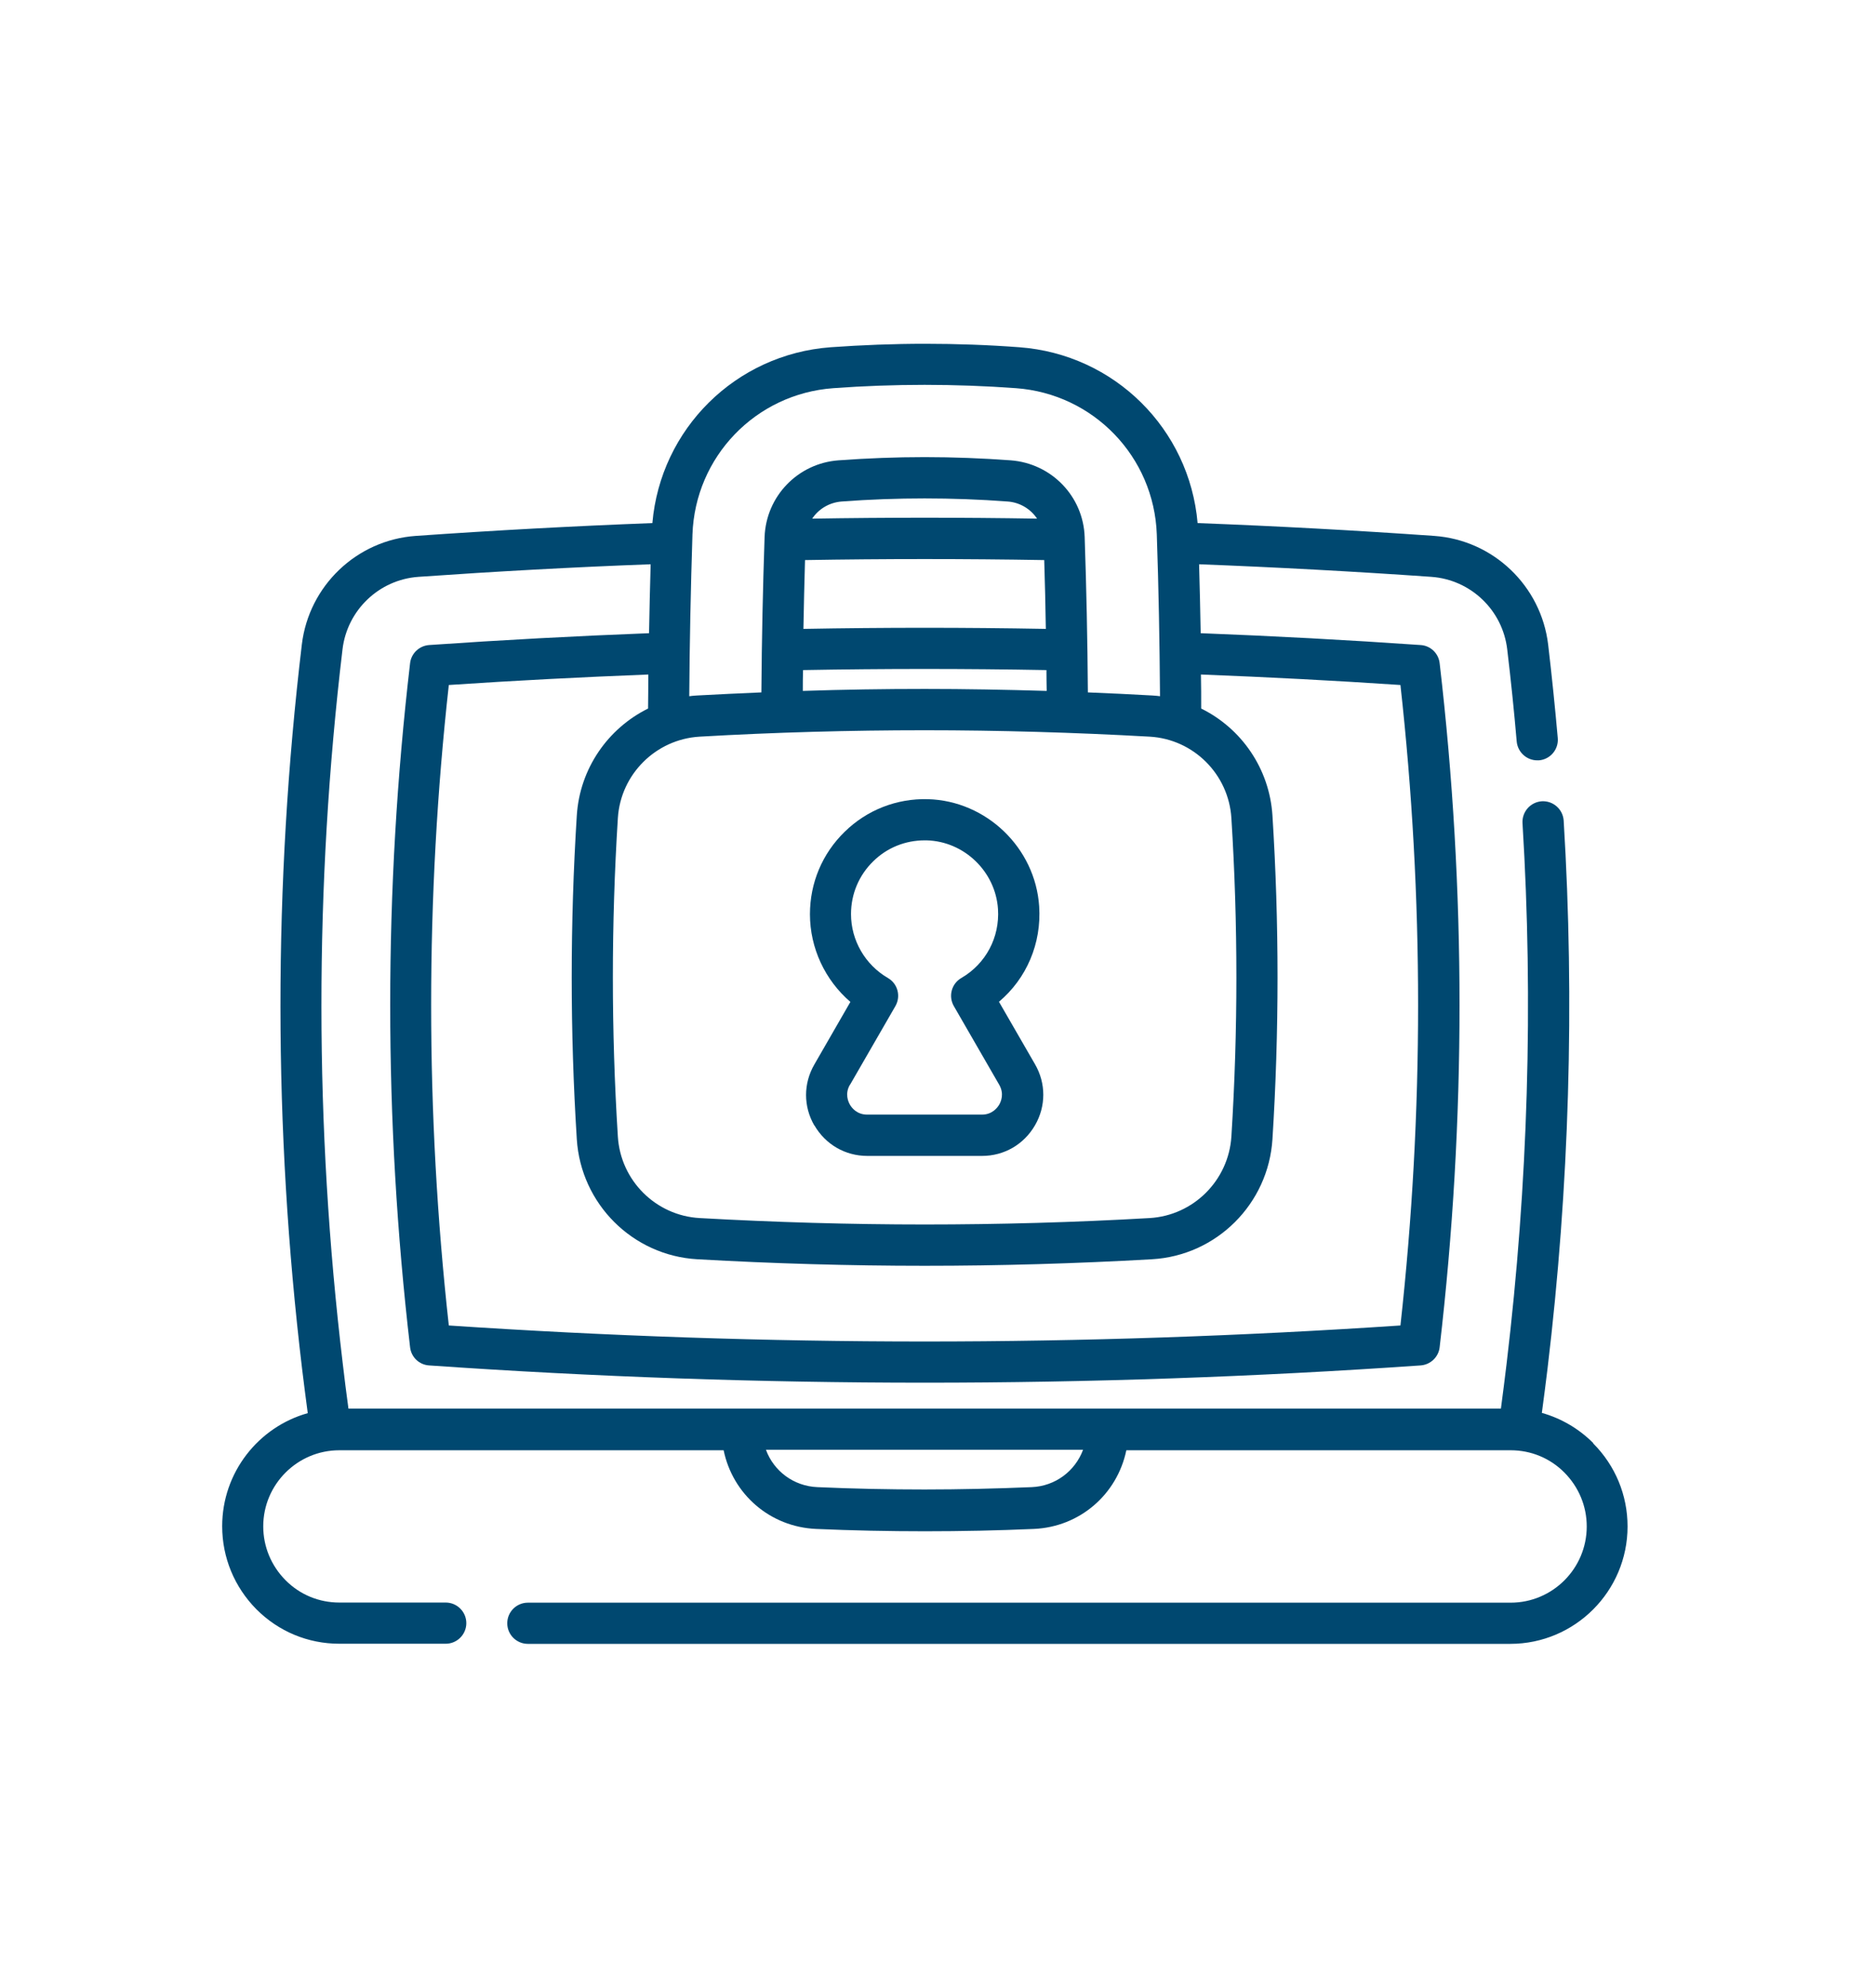
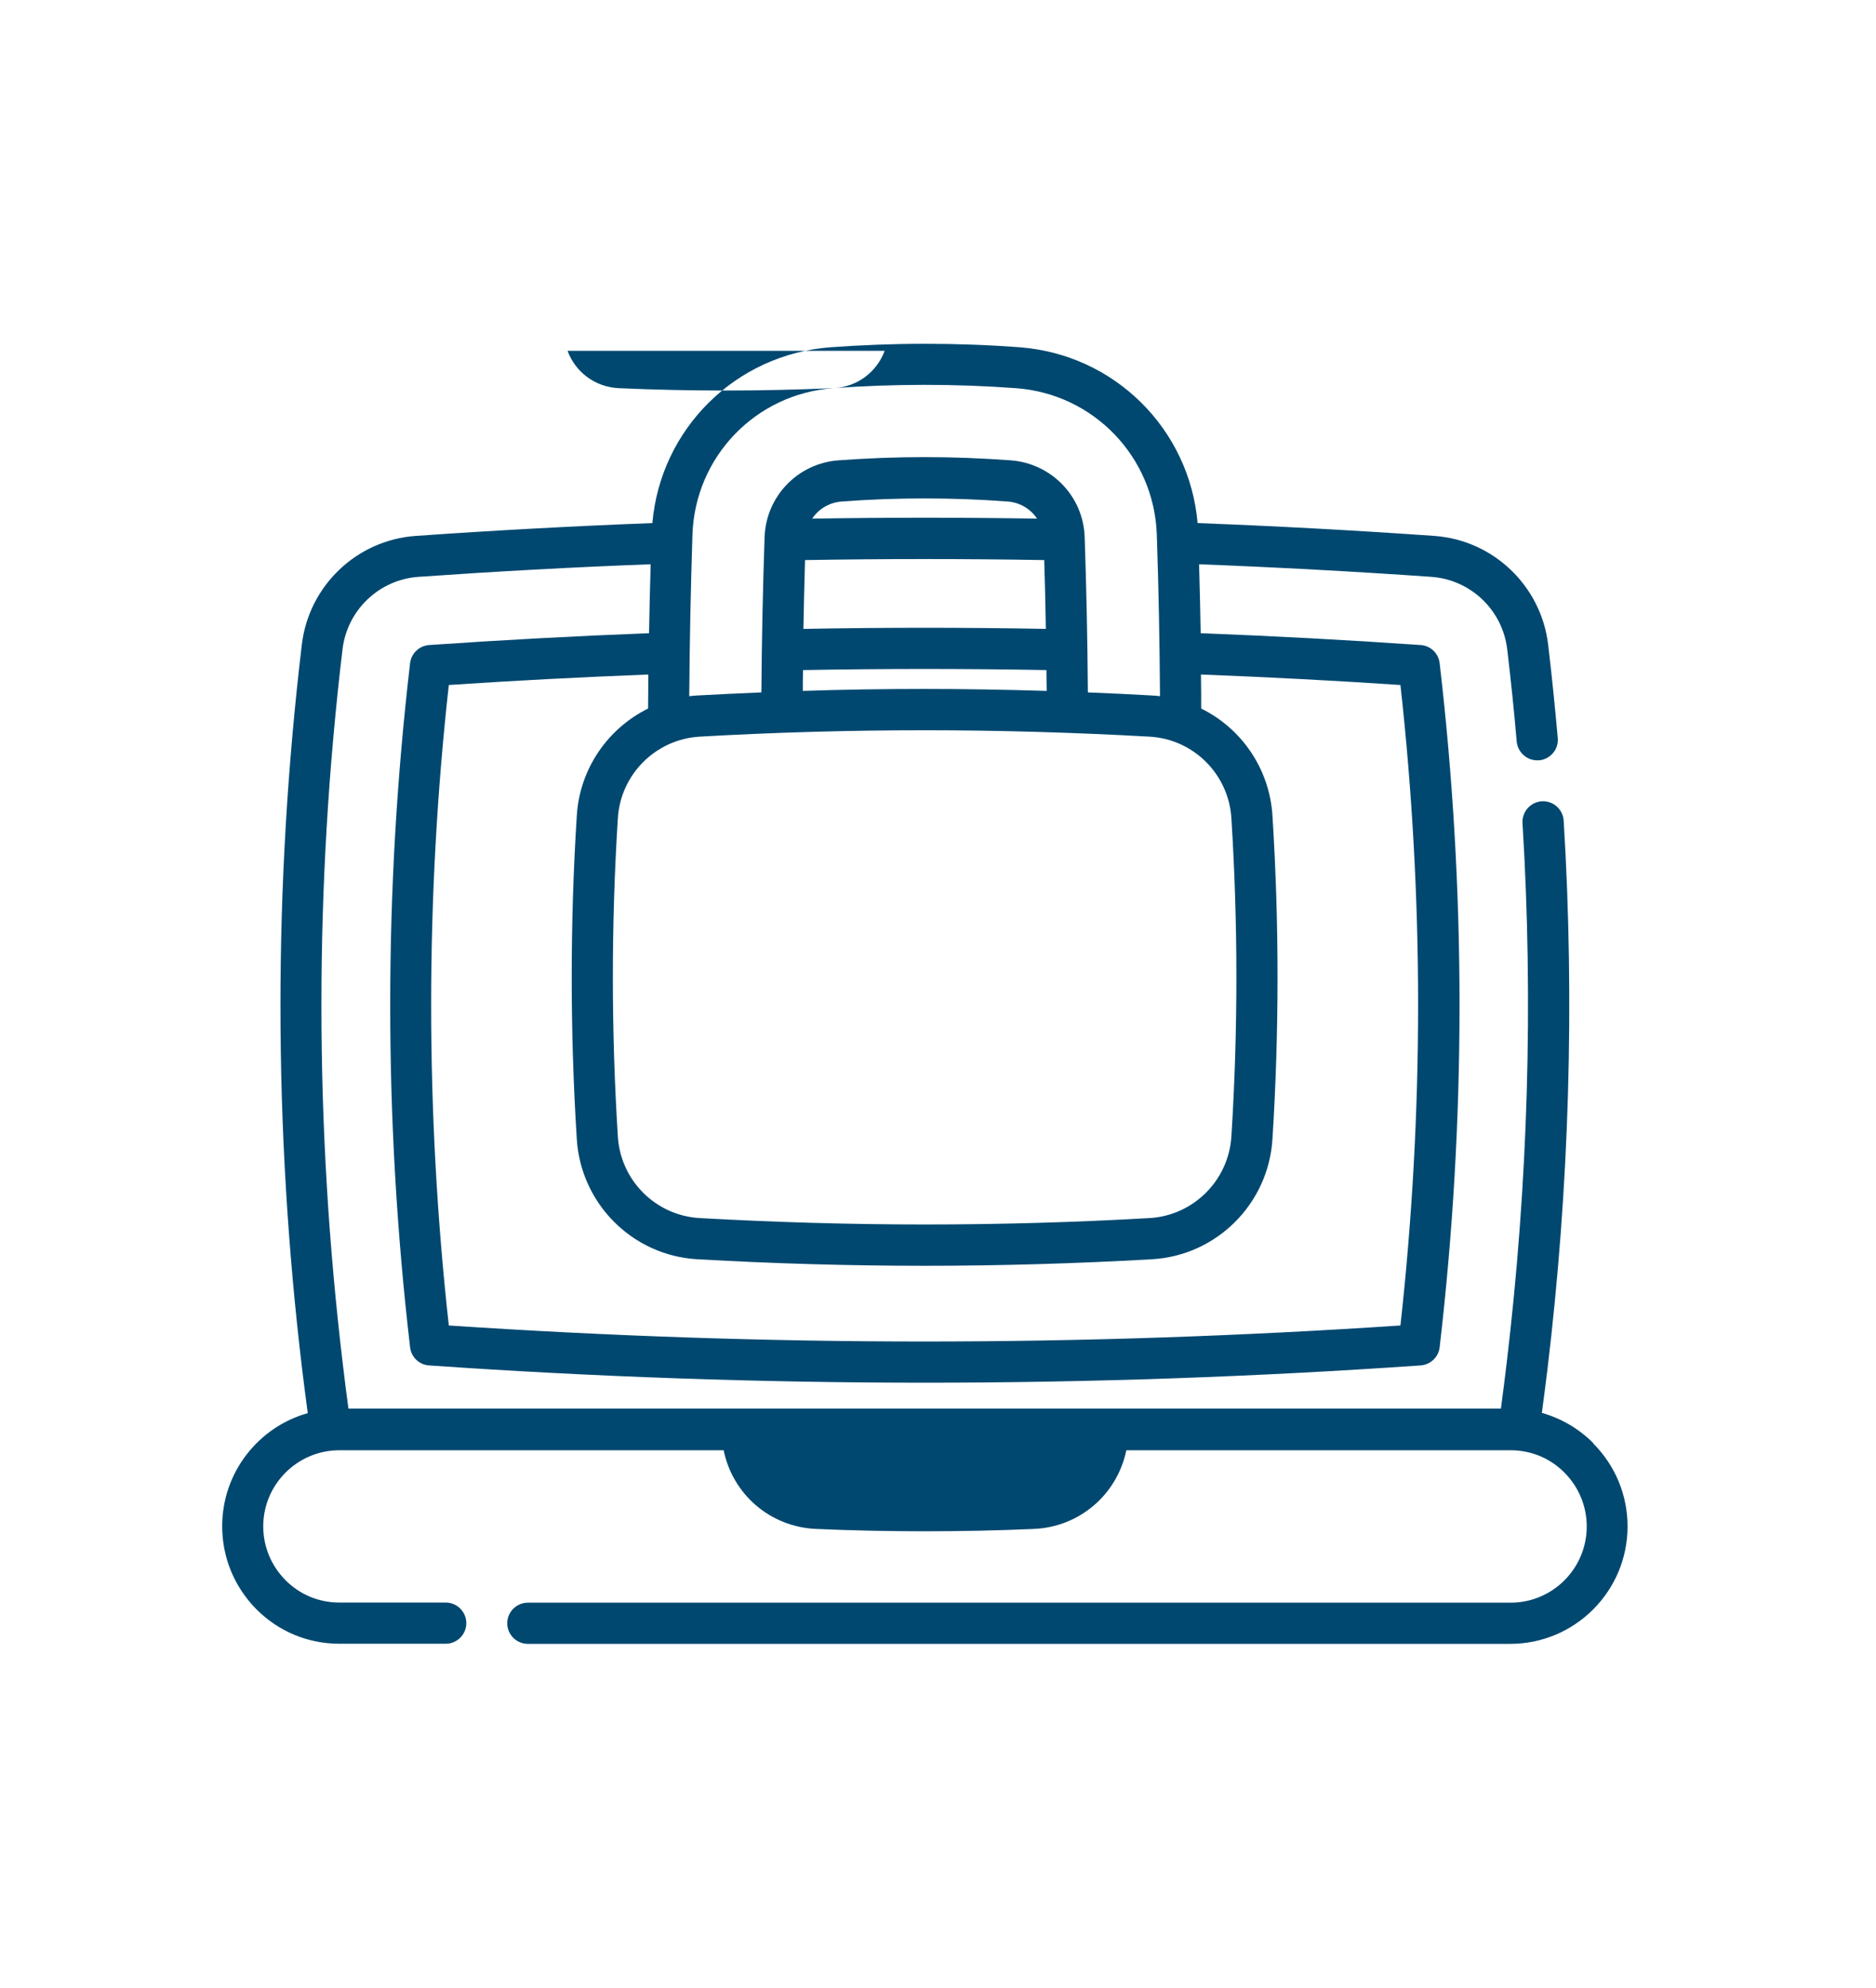
<svg xmlns="http://www.w3.org/2000/svg" id="Livello_1" data-name="Livello 1" viewBox="0 0 152.15 161.2">
  <defs>
    <style>
      .cls-1 {
        fill: #004870;
        stroke-width: 0px;
      }
    </style>
  </defs>
-   <path class="cls-1" d="m129.21,117.02c-1.17-1.17-2.6-2-4.16-2.44.16-1.21.32-2.42.46-3.59,1.77-14.75,2.21-29.7,1.31-44.44-.06-.92-.85-1.62-1.77-1.57-.92.06-1.62.85-1.57,1.77.89,14.53.45,29.28-1.29,43.84-.14,1.19-.3,2.41-.46,3.64H28.26c-.17-1.23-.32-2.45-.46-3.64-2.3-19.23-2.31-38.72-.02-57.94.38-3.17,2.96-5.64,6.15-5.87,6.28-.44,12.61-.79,18.84-1.02-.05,1.86-.1,3.73-.13,5.59-5.95.23-11.94.55-17.84.96-.8.06-1.45.68-1.54,1.47-2.15,18.38-2.15,37.04,0,55.48.09.8.74,1.42,1.54,1.47,13.37.93,26.9,1.4,40.21,1.4s26.83-.47,40.21-1.4c.8-.06,1.45-.68,1.54-1.47,2.15-18.44,2.15-37.1,0-55.48-.09-.8-.74-1.42-1.54-1.47-5.9-.41-11.89-.73-17.84-.96-.03-1.86-.08-3.73-.13-5.59,6.23.24,12.55.58,18.84,1.02,3.19.23,5.77,2.69,6.15,5.87.3,2.51.56,5.03.77,7.48.08.87.81,1.53,1.66,1.53.05,0,.1,0,.15,0,.92-.08,1.6-.89,1.52-1.81-.22-2.49-.48-5.04-.78-7.58-.57-4.76-4.45-8.47-9.23-8.81-6.4-.45-12.85-.8-19.2-1.04-.66-7.63-6.74-13.69-14.46-14.26-2.53-.19-5.1-.28-7.65-.28s-5.12.1-7.65.28c-7.72.57-13.8,6.63-14.46,14.26-6.34.24-12.79.59-19.2,1.04-4.78.34-8.66,4.04-9.23,8.81-2.32,19.48-2.31,39.24.02,58.73.14,1.18.3,2.38.46,3.6-4,1.12-6.94,4.81-6.94,9.17,0,2.54.99,4.93,2.78,6.74,1.8,1.8,4.18,2.79,6.72,2.79h8.63c.92,0,1.67-.75,1.67-1.67s-.75-1.67-1.67-1.67h-8.63c-1.65,0-3.2-.64-4.36-1.81-1.16-1.17-1.81-2.72-1.81-4.37,0-3.4,2.77-6.17,6.17-6.17h31.17c.73,3.56,3.76,6.22,7.5,6.38,2.94.13,5.91.19,8.83.19s5.89-.06,8.83-.19c3.73-.16,6.76-2.81,7.5-6.38h31.17c1.65,0,3.2.64,4.36,1.81,1.16,1.17,1.81,2.72,1.81,4.37,0,3.41-2.77,6.18-6.17,6.18H42.81c-.92,0-1.67.75-1.67,1.67s.75,1.67,1.67,1.67h79.68c5.24,0,9.51-4.27,9.51-9.52,0-2.54-.99-4.93-2.78-6.73h0Zm-63.91-71.6c6.44-.11,12.95-.11,19.39,0,.06,1.84.1,3.71.13,5.58-3.3-.06-6.6-.09-9.83-.09s-6.52.03-9.83.09c.03-1.87.08-3.74.13-5.58Zm.57-3.36c.52-.78,1.38-1.31,2.39-1.39,2.25-.17,4.51-.25,6.73-.25s4.49.08,6.73.25c1,.07,1.87.61,2.39,1.39-6.06-.1-12.18-.1-18.24,0h0Zm-.76,12.28c3.32-.06,6.64-.09,9.88-.09s6.56.03,9.88.09c0,.56.01,1.13.02,1.69-3.31-.1-6.62-.16-9.89-.16s-6.58.05-9.89.16c0-.56,0-1.13.02-1.69h0Zm9.88,4.88c6.03,0,12.17.18,18.25.52,3.55.2,6.41,3.04,6.63,6.61.54,8.56.54,17.24,0,25.82-.23,3.56-3.08,6.4-6.63,6.61-6.08.35-12.22.52-18.25.52s-12.17-.18-18.25-.52c-3.55-.2-6.41-3.04-6.63-6.61-.54-8.57-.54-17.26,0-25.82.22-3.56,3.08-6.4,6.63-6.61,6.08-.35,12.22-.52,18.25-.52h0Zm38.59-3.67c1.91,17.21,1.91,34.67,0,51.94-12.84.86-25.82,1.3-38.59,1.3s-25.75-.44-38.59-1.3c-1.91-17.27-1.91-34.73,0-51.94,5.36-.36,10.79-.64,16.18-.85,0,.92-.01,1.84-.02,2.76-3.25,1.61-5.54,4.86-5.78,8.68-.55,8.7-.55,17.52,0,26.24.33,5.25,4.53,9.44,9.77,9.74,6.15.35,12.35.53,18.44.53s12.3-.18,18.44-.53c5.24-.3,9.44-4.49,9.77-9.74.55-8.71.55-17.54,0-26.24-.24-3.82-2.53-7.08-5.78-8.68,0-.92,0-1.84-.02-2.76,5.39.21,10.82.49,16.18.85h0Zm-46-24.07c2.45-.18,4.94-.27,7.41-.27s4.96.09,7.41.27c6.29.46,11.2,5.56,11.42,11.86.15,4.37.23,8.77.26,13.12-.21-.03-.43-.05-.64-.06-1.73-.1-3.47-.18-5.21-.25-.03-4.25-.12-8.48-.26-12.6-.11-3.3-2.69-5.97-6-6.22-2.33-.17-4.67-.26-6.98-.26s-4.65.09-6.98.26c-3.3.24-5.88,2.91-6,6.22-.14,4.12-.23,8.35-.26,12.6-1.74.07-3.48.16-5.21.25-.22.01-.43.03-.64.06.03-4.35.12-8.75.26-13.12.22-6.3,5.12-11.4,11.42-11.86h0Zm16.09,89.12c-2.89.12-5.81.19-8.69.19s-5.8-.06-8.69-.19c-1.93-.08-3.54-1.31-4.17-3.03h25.72c-.64,1.72-2.24,2.95-4.17,3.03h0Z" />
-   <path class="cls-1" d="m66.05,91.26c.9,1.55,2.5,2.48,4.29,2.48h9.31c1.79,0,3.39-.93,4.29-2.48.9-1.55.9-3.41,0-4.96l-2.92-5.06c2.24-1.89,3.46-4.73,3.26-7.74-.31-4.74-4.28-8.56-9.02-8.69-2.53-.07-4.94.87-6.75,2.64-1.82,1.77-2.82,4.15-2.82,6.69,0,2.75,1.23,5.35,3.28,7.11l-2.92,5.07c-.9,1.55-.9,3.41,0,4.96h0Zm2.89-3.29l3.68-6.38c.46-.8.19-1.82-.61-2.28-1.84-1.07-2.99-3.05-2.99-5.18,0-1.63.64-3.15,1.81-4.29,1.12-1.1,2.6-1.69,4.16-1.69.06,0,.11,0,.17,0,3.04.08,5.58,2.53,5.78,5.57.15,2.3-.99,4.44-2.97,5.59-.8.46-1.07,1.48-.61,2.28l3.68,6.38c.42.73.14,1.37,0,1.61s-.56.81-1.4.81h-9.31c-.84,0-1.26-.56-1.4-.81-.14-.24-.42-.89,0-1.61h0Z" />
+   <path class="cls-1" d="m129.21,117.02c-1.17-1.17-2.6-2-4.16-2.44.16-1.21.32-2.42.46-3.59,1.77-14.75,2.21-29.7,1.31-44.44-.06-.92-.85-1.62-1.77-1.57-.92.06-1.62.85-1.57,1.77.89,14.53.45,29.28-1.29,43.84-.14,1.19-.3,2.41-.46,3.64H28.26c-.17-1.23-.32-2.45-.46-3.64-2.3-19.23-2.31-38.72-.02-57.94.38-3.17,2.96-5.64,6.15-5.87,6.28-.44,12.61-.79,18.84-1.02-.05,1.86-.1,3.73-.13,5.59-5.95.23-11.94.55-17.84.96-.8.06-1.45.68-1.54,1.47-2.15,18.38-2.15,37.04,0,55.48.09.8.74,1.42,1.54,1.47,13.37.93,26.9,1.4,40.21,1.4s26.83-.47,40.21-1.4c.8-.06,1.45-.68,1.54-1.47,2.15-18.44,2.15-37.1,0-55.48-.09-.8-.74-1.42-1.54-1.47-5.9-.41-11.89-.73-17.84-.96-.03-1.86-.08-3.73-.13-5.59,6.23.24,12.55.58,18.84,1.02,3.19.23,5.77,2.69,6.15,5.87.3,2.51.56,5.03.77,7.48.08.87.81,1.53,1.66,1.53.05,0,.1,0,.15,0,.92-.08,1.6-.89,1.52-1.81-.22-2.49-.48-5.04-.78-7.58-.57-4.76-4.45-8.47-9.23-8.81-6.4-.45-12.85-.8-19.2-1.04-.66-7.63-6.74-13.69-14.46-14.26-2.53-.19-5.1-.28-7.65-.28s-5.12.1-7.65.28c-7.72.57-13.8,6.63-14.46,14.26-6.34.24-12.79.59-19.2,1.04-4.78.34-8.66,4.04-9.23,8.81-2.32,19.48-2.31,39.24.02,58.73.14,1.18.3,2.38.46,3.6-4,1.12-6.94,4.81-6.94,9.17,0,2.54.99,4.93,2.78,6.74,1.8,1.8,4.18,2.79,6.72,2.79h8.63c.92,0,1.67-.75,1.67-1.67s-.75-1.67-1.67-1.67h-8.63c-1.65,0-3.2-.64-4.36-1.81-1.16-1.17-1.81-2.72-1.81-4.37,0-3.4,2.77-6.17,6.17-6.17h31.17c.73,3.56,3.76,6.22,7.5,6.38,2.94.13,5.91.19,8.83.19s5.89-.06,8.83-.19c3.73-.16,6.76-2.81,7.5-6.38h31.17c1.65,0,3.2.64,4.36,1.81,1.16,1.17,1.81,2.72,1.81,4.37,0,3.41-2.77,6.18-6.17,6.18H42.81c-.92,0-1.67.75-1.67,1.67s.75,1.67,1.67,1.67h79.68c5.24,0,9.51-4.27,9.51-9.52,0-2.54-.99-4.93-2.78-6.73h0Zm-63.91-71.6c6.44-.11,12.95-.11,19.39,0,.06,1.84.1,3.71.13,5.58-3.3-.06-6.6-.09-9.83-.09s-6.52.03-9.83.09c.03-1.87.08-3.74.13-5.58Zm.57-3.36c.52-.78,1.38-1.31,2.39-1.39,2.25-.17,4.51-.25,6.73-.25s4.49.08,6.73.25c1,.07,1.87.61,2.39,1.39-6.06-.1-12.18-.1-18.24,0h0Zm-.76,12.28c3.32-.06,6.64-.09,9.88-.09s6.56.03,9.88.09c0,.56.01,1.13.02,1.69-3.31-.1-6.62-.16-9.89-.16s-6.58.05-9.89.16c0-.56,0-1.13.02-1.69h0Zm9.88,4.88c6.03,0,12.17.18,18.25.52,3.55.2,6.41,3.04,6.63,6.61.54,8.56.54,17.24,0,25.82-.23,3.56-3.08,6.4-6.63,6.61-6.08.35-12.22.52-18.25.52s-12.17-.18-18.25-.52c-3.55-.2-6.41-3.04-6.63-6.61-.54-8.57-.54-17.26,0-25.82.22-3.56,3.08-6.4,6.63-6.61,6.08-.35,12.22-.52,18.25-.52h0Zm38.59-3.67c1.91,17.21,1.91,34.67,0,51.94-12.84.86-25.82,1.3-38.59,1.3s-25.75-.44-38.59-1.3c-1.91-17.27-1.91-34.73,0-51.94,5.36-.36,10.79-.64,16.18-.85,0,.92-.01,1.84-.02,2.76-3.25,1.61-5.54,4.86-5.78,8.68-.55,8.7-.55,17.52,0,26.24.33,5.25,4.53,9.44,9.77,9.74,6.15.35,12.35.53,18.44.53s12.3-.18,18.44-.53c5.24-.3,9.44-4.49,9.77-9.74.55-8.71.55-17.54,0-26.24-.24-3.82-2.53-7.08-5.78-8.68,0-.92,0-1.84-.02-2.76,5.39.21,10.82.49,16.18.85h0Zm-46-24.07c2.45-.18,4.94-.27,7.41-.27s4.96.09,7.41.27c6.29.46,11.2,5.56,11.42,11.86.15,4.37.23,8.77.26,13.12-.21-.03-.43-.05-.64-.06-1.73-.1-3.47-.18-5.21-.25-.03-4.25-.12-8.48-.26-12.6-.11-3.3-2.69-5.97-6-6.22-2.33-.17-4.67-.26-6.98-.26s-4.65.09-6.98.26c-3.3.24-5.88,2.91-6,6.22-.14,4.12-.23,8.35-.26,12.6-1.74.07-3.48.16-5.21.25-.22.01-.43.03-.64.06.03-4.35.12-8.75.26-13.12.22-6.3,5.12-11.4,11.42-11.86h0Zc-2.89.12-5.81.19-8.69.19s-5.8-.06-8.69-.19c-1.93-.08-3.54-1.31-4.17-3.03h25.72c-.64,1.72-2.24,2.95-4.17,3.03h0Z" />
</svg>